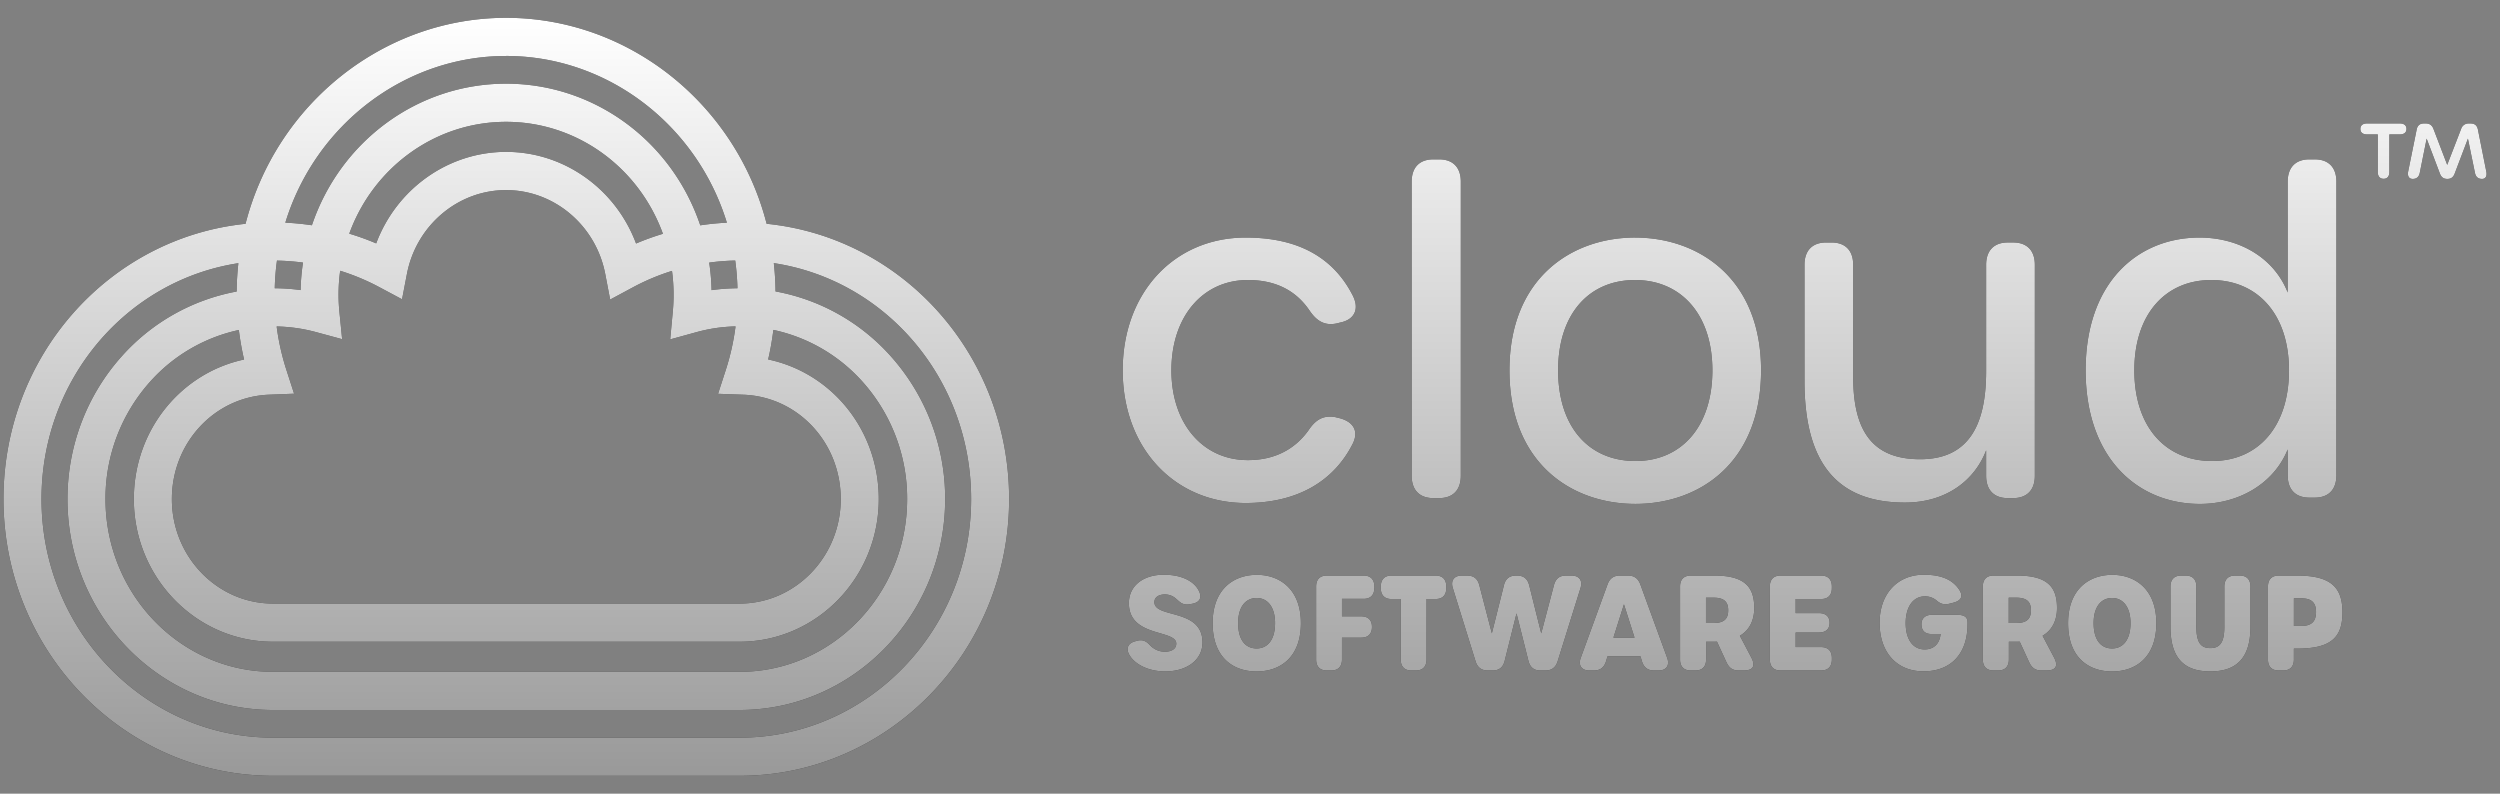
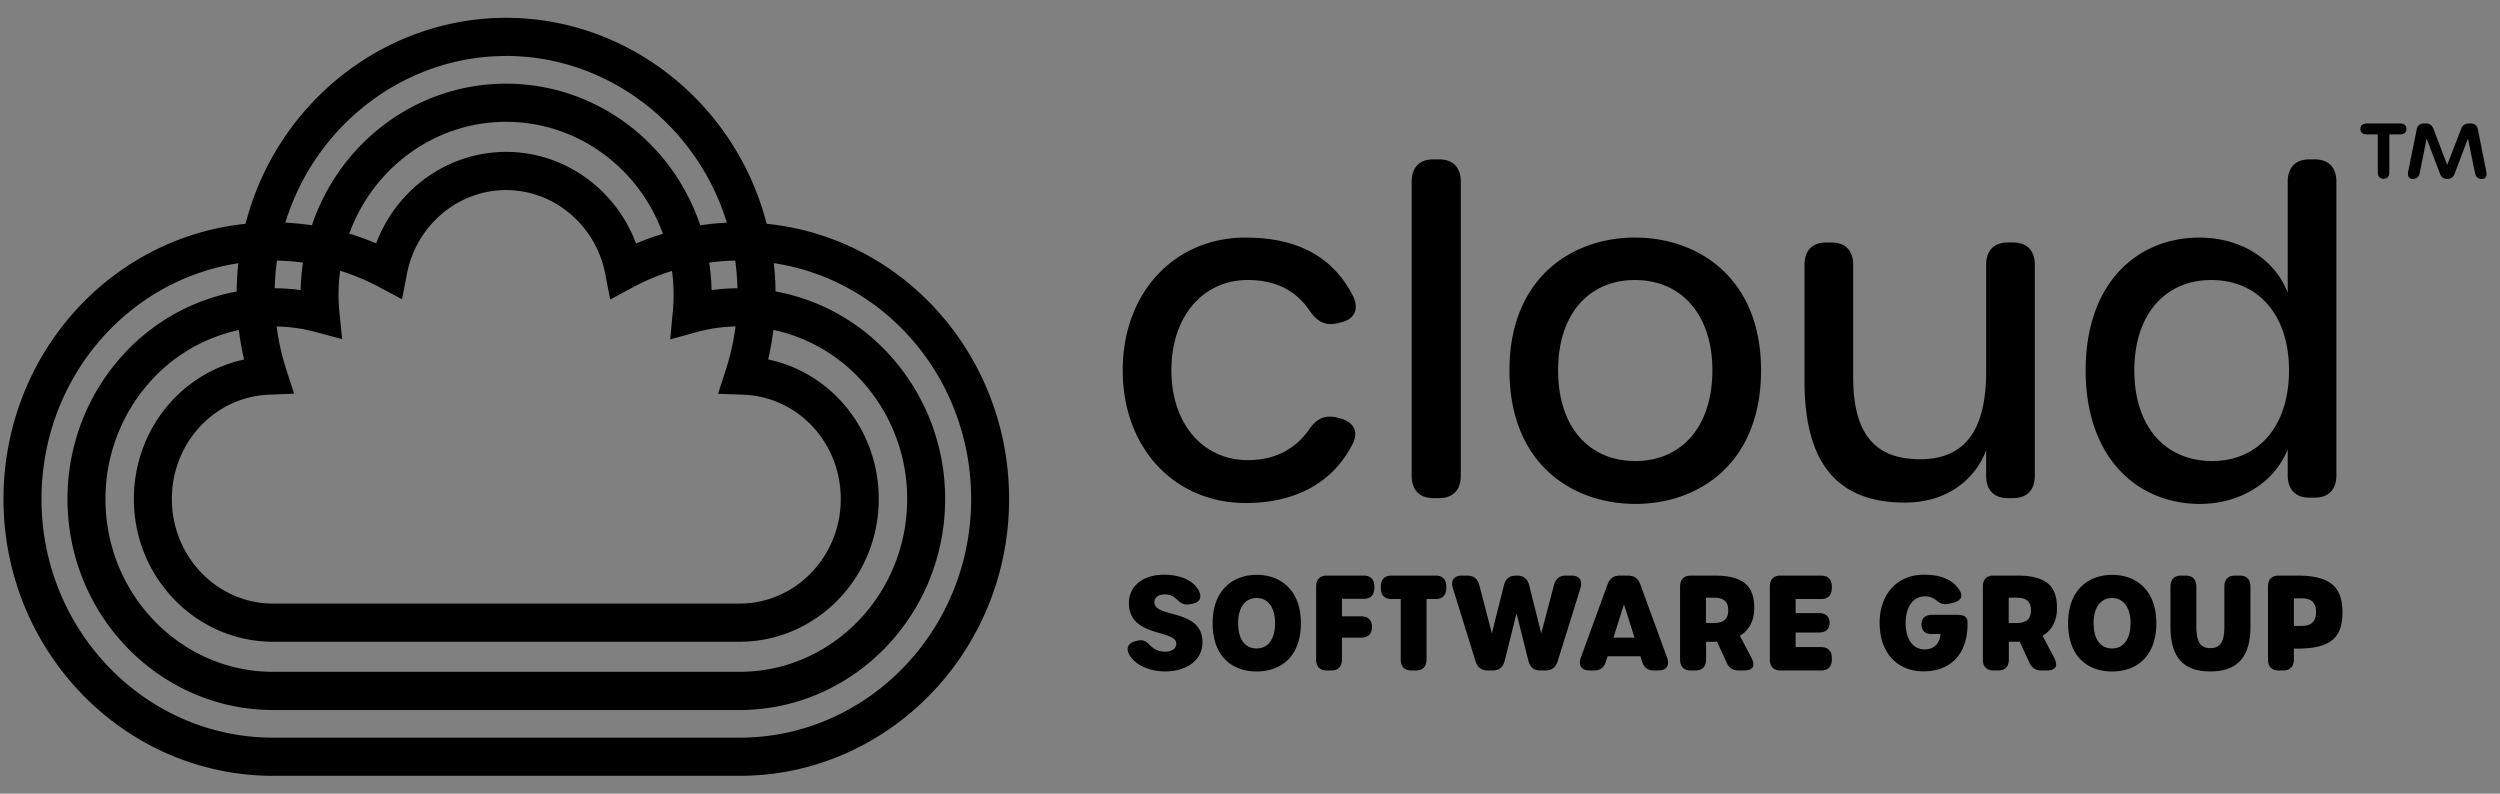
<svg xmlns="http://www.w3.org/2000/svg" width="126" height="40" fill="none">
  <rect width="100%" height="100%" fill="#808080" stroke="none" />
  <path d="M25.507.898c6.166 0 11.576 4.324 13.132 10.381 6.907.698 12.22 6.655 12.22 13.875 0 7.69-6.093 13.946-13.583 13.947H13.76C6.27 39.1.176 32.844.176 25.153c0-7.205 5.302-13.16 12.199-13.873C13.93 5.223 19.34.898 25.507.898ZM39 13.262c.053.473.082.95.087 1.426a10.253 10.253 0 0 1 5.82 3.28 10.752 10.752 0 0 1 2.728 7.185c0 5.862-4.647 10.631-10.359 10.631H13.76c-5.712 0-10.359-4.769-10.359-10.63 0-2.665.965-5.214 2.718-7.178a10.265 10.265 0 0 1 5.809-3.284c.004-.476.033-.954.086-1.427-5.652.867-9.923 5.872-9.923 11.888 0 6.63 5.234 12.025 11.669 12.025h23.516c6.434 0 11.67-5.395 11.67-12.025 0-6.028-4.282-11.035-9.946-11.891Zm-.022 3.365c-.062.501-.148 1-.263 1.49 3.207.675 5.574 3.562 5.574 7.037 0 3.964-3.145 7.189-7.012 7.189H13.76c-3.867 0-7.013-3.225-7.013-7.189 0-3.463 2.36-6.349 5.555-7.034-.115-.49-.201-.986-.264-1.488a8.355 8.355 0 0 0-4.492 2.628 8.83 8.83 0 0 0-2.23 5.893c0 4.801 3.788 8.707 8.444 8.707h23.516c4.657 0 8.445-3.906 8.445-8.707a8.83 8.83 0 0 0-2.237-5.9 8.366 8.366 0 0 0-4.506-2.626Zm24.369 12.345c1.156 0 2.217.73 2.217 2.435 0 1.737-1.054 2.435-2.23 2.435s-2.216-.697-2.216-2.435c0-1.704 1.052-2.435 2.229-2.435Zm43.114 0c1.157 0 2.218.73 2.218 2.435 0 1.738-1.054 2.435-2.23 2.435s-2.216-.697-2.216-2.435c0-1.704 1.052-2.435 2.228-2.435Zm-47.803-.006c.777 0 1.418.25 1.713.721.237.38.134.655-.256.737l-.103.021c-.404.084-.538-.099-.739-.27a.833.833 0 0 0-.563-.216c-.323 0-.53.152-.53.387 0 .834 2.424.298 2.425 2.029 0 .89-.79 1.465-1.882 1.465-.764 0-1.482-.304-1.791-.813-.202-.332-.086-.603.261-.7l.104-.03c.29-.08.468.017.645.205.212.224.468.344.77.344.353 0 .573-.155.573-.406 0-.725-2.388-.3-2.388-2.042 0-.869.718-1.432 1.761-1.432Zm51.496.043c.351 0 .542.195.542.556v2.014c0 .767.201 1.085.704 1.085.507 0 .708-.318.708-1.078v-2.02c0-.361.191-.557.542-.557h.231c.351 0 .541.195.541.556v2.03c0 1.53-.668 2.245-2.022 2.245-1.353 0-2.008-.704-2.008-2.254v-2.02c0-.361.191-.557.542-.557h.22Zm-13.192-.043c.822 0 1.427.218 1.78.753.22.332.099.554-.287.655l-.2.052c-.292.076-.472-.01-.648-.158a.887.887 0 0 0-.596-.211c-.588 0-.966.53-.966 1.346 0 .822.367 1.328.957 1.328.45 0 .757-.274.804-.777h-.47c-.316 0-.493-.174-.493-.485v-.007c0-.305.193-.476.542-.476h1.227c.343 0 .551.084.551.371v.102c0 1.492-.837 2.377-2.22 2.377-1.345 0-2.21-.955-2.21-2.448 0-1.46.903-2.422 2.229-2.422Zm-28.237.043c.35 0 .542.195.542.556v.058c0 .362-.191.558-.542.558h-1.09v.883h.97c.35 0 .541.191.541.53v.006c0 .345-.19.537-.541.537h-.97v1.097c0 .362-.192.558-.542.558h-.217c-.352 0-.542-.196-.542-.558v-3.668c0-.361.19-.557.542-.557h1.849Zm3.628 0c.35 0 .54.195.54.556v.07c0 .361-.19.556-.54.556h-.456v3.043c0 .362-.191.558-.541.558h-.218c-.351 0-.541-.196-.541-.558v-3.043h-.463c-.35 0-.541-.195-.541-.556v-.07c0-.36.19-.556.54-.556h2.22Zm1.6.002c.323 0 .52.16.603.478l.634 2.43.61-2.428c.08-.32.278-.48.6-.48h.07c.322 0 .52.166.6.484l.608 2.425.642-2.43c.085-.32.278-.48.6-.48h.283c.39 0 .574.244.453.632l-1.152 3.69c-.098.31-.302.46-.616.46h-.253c-.323 0-.52-.161-.602-.484l-.6-2.394-.598 2.394c-.082.325-.279.484-.602.484h-.249c-.314 0-.518-.151-.614-.459l-1.146-3.693c-.119-.382.061-.63.45-.63h.28Zm8.098-.002c.311 0 .51.143.622.447l1.351 3.695c.14.382-.036.64-.43.641h-.23c-.317 0-.512-.15-.61-.465l-.076-.25H81.02l-.076.25c-.096.315-.292.465-.61.465h-.23c-.395 0-.572-.26-.433-.64l1.349-3.697c.11-.303.31-.446.622-.446h.408Zm4.351 0c1.573 0 2.011.61 2.011 1.637 0 .583-.214 1.093-.724 1.397l.574 1.09c.223.426.106.659-.39.659h-.244c-.31 0-.491-.138-.623-.43l-.47-1.022a4.156 4.156 0 0 1-.16.003h-.389v.892c0 .361-.19.557-.54.557h-.23c-.35 0-.541-.196-.541-.557v-3.67c0-.36.191-.556.542-.556h1.184Zm5.38 0c.351 0 .542.195.542.556v.07c0 .361-.191.556-.542.556H90.5v.71h1.168c.351 0 .542.174.542.485v.006c0 .316-.191.487-.542.487h-1.168v.734h1.283c.351 0 .542.196.542.557v.064c0 .362-.191.558-.542.558H89.74c-.35 0-.54-.196-.54-.558v-3.668c0-.361.19-.557.54-.557h2.042Zm9.878 0c1.574 0 2.012.61 2.012 1.637 0 .583-.214 1.093-.726 1.397l.575 1.09c.224.426.107.659-.39.659h-.243c-.31 0-.493-.138-.624-.43l-.47-1.022a4.19 4.19 0 0 1-.16.003h-.388v.892c0 .361-.191.557-.542.557h-.227c-.352 0-.542-.196-.542-.557v-3.67c0-.36.19-.556.542-.556h1.183Zm14.109 0c1.729 0 2.29.61 2.29 1.857 0 1.247-.561 1.824-2.276 1.824h-.172v.544c0 .361-.191.558-.542.558h-.221c-.351 0-.542-.196-.542-.558v-3.668c0-.361.191-.557.542-.557h.921Zm-52.431 1.13c-.565 0-.937.453-.937 1.263 0 .845.366 1.28.933 1.28.551 0 .93-.436.93-1.28 0-.809-.38-1.263-.926-1.263Zm43.115 0c-.564 0-.935.453-.935 1.263 0 .845.365 1.28.931 1.28.551 0 .929-.435.929-1.28 0-.808-.38-1.263-.925-1.263Zm-25.138 2h1.066l-.534-1.682-.532 1.683Zm34.296-.593h.385c.542 0 .732-.265.732-.702 0-.432-.191-.688-.732-.688h-.385v1.39Zm-29.63-.148h.388c.541 0 .733-.224.733-.641 0-.408-.192-.634-.733-.634h-.388v1.275Zm15.258 0h.389c.54 0 .732-.224.732-.641 0-.408-.192-.634-.732-.634h-.389v1.275ZM25.507 9.58c-2.423 0-4.526 1.777-4.998 4.226l-.246 1.277-1.144-.611a11.327 11.327 0 0 0-1.974-.825 8.773 8.773 0 0 0-.04 2.06l.138 1.387-1.34-.363a8.222 8.222 0 0 0-1.96-.277c.096.74.259 1.47.488 2.18l.391 1.208-1.263.05c-2.746.11-4.897 2.42-4.897 5.261 0 2.904 2.287 5.267 5.098 5.267h23.515c2.812 0 5.099-2.363 5.099-5.267 0-2.85-2.16-5.162-4.915-5.26l-1.269-.046.393-1.213c.23-.711.393-1.442.488-2.183a8.05 8.05 0 0 0-1.956.286l-1.337.368.13-1.385a9.023 9.023 0 0 0-.039-2.067c-.681.213-1.341.49-1.97.828l-1.147.617-.246-1.284c-.47-2.454-2.572-4.234-5-4.234Zm56.9 2.394c3.197 0 6.35 2.049 6.35 6.69 0 4.683-3.132 6.733-6.33 6.733-3.218 0-6.35-2.05-6.35-6.734 0-4.64 3.132-6.69 6.33-6.69Zm34.252-3.942c.7 0 1.095.406 1.095 1.126v14.797c0 .721-.394 1.127-1.095 1.127h-.263c-.7 0-1.095-.406-1.095-1.127V22.65c-.7 1.735-2.475 2.748-4.424 2.748-3.11 0-5.76-2.275-5.76-6.734 0-4.437 2.628-6.69 5.737-6.69 1.972 0 3.747.991 4.447 2.77V9.158c0-.72.395-1.126 1.095-1.126h.263Zm-53.876 3.942c2.628 0 4.403.99 5.388 2.905.372.72.066 1.238-.613 1.374l-.175.045c-.613.135-1.03-.113-1.402-.676-.701-1.014-1.731-1.509-3.088-1.509-2.278 0-3.855 1.847-3.855 4.55 0 2.68 1.577 4.527 3.855 4.527 1.314 0 2.344-.519 3.044-1.487.373-.563.766-.788 1.38-.676l.087.023c.767.158 1.095.632.788 1.285-.963 1.936-2.825 3.017-5.409 3.017-3.548 0-6.198-2.726-6.198-6.69 0-3.896 2.585-6.688 6.198-6.688Zm38.676.247c.701 0 1.096.405 1.096 1.126v10.632c0 .72-.395 1.126-1.096 1.126h-.263c-.701 0-1.094-.406-1.094-1.127v-1.28c-.57 1.493-1.993 2.632-4.095 2.632-3.46 0-5.06-2.05-5.06-6.127v-5.855c0-.722.394-1.126 1.095-1.126h.263c.7 0 1.095.405 1.095 1.126V19c0 2.816 1.051 4.145 3.372 4.145 2.366 0 3.33-1.599 3.33-4.437v-5.361c0-.72.394-1.126 1.094-1.126h.263Zm-28.93-4.189c.7 0 1.095.406 1.095 1.126v14.82c0 .72-.394 1.127-1.096 1.127h-.284c-.7 0-1.095-.406-1.095-1.128V9.158c0-.72.394-1.126 1.095-1.126h.284Zm9.877 6.081c-2.322 0-3.877 1.712-3.877 4.55 0 2.86 1.555 4.572 3.899 4.572 2.32 0 3.877-1.734 3.877-4.572 0-2.816-1.577-4.55-3.899-4.55Zm29.041 0c-2.3 0-3.877 1.712-3.877 4.55 0 2.86 1.577 4.572 3.92 4.572 2.322 0 3.876-1.734 3.876-4.572 0-2.816-1.576-4.55-3.919-4.55Zm-74.392-.981c-.44.008-.878.044-1.312.103.07.46.11.923.12 1.388.432-.06.869-.091 1.305-.095a12.392 12.392 0 0 0-.113-1.396Zm-23.096.004c-.064.46-.1.926-.112 1.391.435.004.874.034 1.304.093.01-.463.05-.926.12-1.385a11.419 11.419 0 0 0-1.312-.1ZM25.507 6.14c-3.553 0-6.681 2.276-7.904 5.637.461.138.914.302 1.357.49 1.022-2.732 3.613-4.612 6.547-4.612 2.939 0 5.529 1.883 6.55 4.618.442-.189.895-.35 1.354-.49-1.22-3.365-4.35-5.643-7.904-5.643Zm0-3.319c-5.108 0-9.615 3.47-11.126 8.402.449.02.896.065 1.339.13 1.432-4.243 5.339-7.136 9.787-7.136 4.45 0 8.357 2.894 9.787 7.14.443-.068.89-.112 1.34-.133C35.123 6.29 30.615 2.82 25.507 2.82Zm96.756 3.402c.187 0 .313.09.382.27l.695 1.816.703-1.817a.386.386 0 0 1 .389-.268h.093c.2 0 .32.102.361.302l.422 2.113c.048.24-.033.379-.214.379-.194 0-.314-.104-.355-.303l-.355-1.728-.669 1.763c-.07.184-.187.268-.368.268-.187 0-.305-.084-.375-.268l-.669-1.763-.348 1.728c-.04.2-.16.303-.354.303-.181 0-.277-.139-.228-.38l.428-2.112c.04-.2.161-.303.362-.303h.1Zm-1.312 0c.214 0 .335.097.335.275 0 .18-.121.276-.335.276h-.528v1.893c0 .22-.101.344-.288.344-.188 0-.295-.124-.295-.344V6.774h-.542c-.214 0-.334-.097-.334-.276 0-.178.12-.275.334-.275h1.653Z" fill="#000" />
-   <path d="M25.507.898c6.166 0 11.576 4.324 13.132 10.381 6.907.698 12.22 6.655 12.22 13.875 0 7.69-6.093 13.946-13.583 13.947H13.76C6.27 39.1.176 32.844.176 25.153c0-7.205 5.302-13.16 12.199-13.873C13.93 5.223 19.34.898 25.507.898ZM39 13.262c.053.473.082.95.087 1.426a10.253 10.253 0 0 1 5.82 3.28 10.752 10.752 0 0 1 2.728 7.185c0 5.862-4.647 10.631-10.359 10.631H13.76c-5.712 0-10.359-4.769-10.359-10.63 0-2.665.965-5.214 2.718-7.178a10.265 10.265 0 0 1 5.809-3.284c.004-.476.033-.954.086-1.427-5.652.867-9.923 5.872-9.923 11.888 0 6.63 5.234 12.025 11.669 12.025h23.516c6.434 0 11.67-5.395 11.67-12.025 0-6.028-4.282-11.035-9.946-11.891Zm-.022 3.365c-.062.501-.148 1-.263 1.49 3.207.675 5.574 3.562 5.574 7.037 0 3.964-3.145 7.189-7.012 7.189H13.76c-3.867 0-7.013-3.225-7.013-7.189 0-3.463 2.36-6.349 5.555-7.034-.115-.49-.201-.986-.264-1.488a8.355 8.355 0 0 0-4.492 2.628 8.83 8.83 0 0 0-2.23 5.893c0 4.801 3.788 8.707 8.444 8.707h23.516c4.657 0 8.445-3.906 8.445-8.707a8.83 8.83 0 0 0-2.237-5.9 8.366 8.366 0 0 0-4.506-2.626Zm24.369 12.345c1.156 0 2.217.73 2.217 2.435 0 1.737-1.054 2.435-2.23 2.435s-2.216-.697-2.216-2.435c0-1.704 1.052-2.435 2.229-2.435Zm43.114 0c1.157 0 2.218.73 2.218 2.435 0 1.738-1.054 2.435-2.23 2.435s-2.216-.697-2.216-2.435c0-1.704 1.052-2.435 2.228-2.435Zm-47.803-.006c.777 0 1.418.25 1.713.721.237.38.134.655-.256.737l-.103.021c-.404.084-.538-.099-.739-.27a.833.833 0 0 0-.563-.216c-.323 0-.53.152-.53.387 0 .834 2.424.298 2.425 2.029 0 .89-.79 1.465-1.882 1.465-.764 0-1.482-.304-1.791-.813-.202-.332-.086-.603.261-.7l.104-.03c.29-.08.468.017.645.205.212.224.468.344.77.344.353 0 .573-.155.573-.406 0-.725-2.388-.3-2.388-2.042 0-.869.718-1.432 1.761-1.432Zm51.496.043c.351 0 .542.195.542.556v2.014c0 .767.201 1.085.704 1.085.507 0 .708-.318.708-1.078v-2.02c0-.361.191-.557.542-.557h.231c.351 0 .541.195.541.556v2.03c0 1.53-.668 2.245-2.022 2.245-1.353 0-2.008-.704-2.008-2.254v-2.02c0-.361.191-.557.542-.557h.22Zm-13.192-.043c.822 0 1.427.218 1.78.753.22.332.099.554-.287.655l-.2.052c-.292.076-.472-.01-.648-.158a.887.887 0 0 0-.596-.211c-.588 0-.966.53-.966 1.346 0 .822.367 1.328.957 1.328.45 0 .757-.274.804-.777h-.47c-.316 0-.493-.174-.493-.485v-.007c0-.305.193-.476.542-.476h1.227c.343 0 .551.084.551.371v.102c0 1.492-.837 2.377-2.22 2.377-1.345 0-2.21-.955-2.21-2.448 0-1.46.903-2.422 2.229-2.422Zm-28.237.043c.35 0 .542.195.542.556v.058c0 .362-.191.558-.542.558h-1.09v.883h.97c.35 0 .541.191.541.53v.006c0 .345-.19.537-.541.537h-.97v1.097c0 .362-.192.558-.542.558h-.217c-.352 0-.542-.196-.542-.558v-3.668c0-.361.19-.557.542-.557h1.849Zm3.628 0c.35 0 .54.195.54.556v.07c0 .361-.19.556-.54.556h-.456v3.043c0 .362-.191.558-.541.558h-.218c-.351 0-.541-.196-.541-.558v-3.043h-.463c-.35 0-.541-.195-.541-.556v-.07c0-.36.19-.556.54-.556h2.22Zm1.6.002c.323 0 .52.16.603.478l.634 2.43.61-2.428c.08-.32.278-.48.6-.48h.07c.322 0 .52.166.6.484l.608 2.425.642-2.43c.085-.32.278-.48.6-.48h.283c.39 0 .574.244.453.632l-1.152 3.69c-.098.31-.302.46-.616.46h-.253c-.323 0-.52-.161-.602-.484l-.6-2.394-.598 2.394c-.082.325-.279.484-.602.484h-.249c-.314 0-.518-.151-.614-.459l-1.146-3.693c-.119-.382.061-.63.45-.63h.28Zm8.098-.002c.311 0 .51.143.622.447l1.351 3.695c.14.382-.036.64-.43.641h-.23c-.317 0-.512-.15-.61-.465l-.076-.25H81.02l-.076.25c-.096.315-.292.465-.61.465h-.23c-.395 0-.572-.26-.433-.64l1.349-3.697c.11-.303.31-.446.622-.446h.408Zm4.351 0c1.573 0 2.011.61 2.011 1.637 0 .583-.214 1.093-.724 1.397l.574 1.09c.223.426.106.659-.39.659h-.244c-.31 0-.491-.138-.623-.43l-.47-1.022a4.156 4.156 0 0 1-.16.003h-.389v.892c0 .361-.19.557-.54.557h-.23c-.35 0-.541-.196-.541-.557v-3.67c0-.36.191-.556.542-.556h1.184Zm5.38 0c.351 0 .542.195.542.556v.07c0 .361-.191.556-.542.556H90.5v.71h1.168c.351 0 .542.174.542.485v.006c0 .316-.191.487-.542.487h-1.168v.734h1.283c.351 0 .542.196.542.557v.064c0 .362-.191.558-.542.558H89.74c-.35 0-.54-.196-.54-.558v-3.668c0-.361.19-.557.54-.557h2.042Zm9.878 0c1.574 0 2.012.61 2.012 1.637 0 .583-.214 1.093-.726 1.397l.575 1.09c.224.426.107.659-.39.659h-.243c-.31 0-.493-.138-.624-.43l-.47-1.022a4.19 4.19 0 0 1-.16.003h-.388v.892c0 .361-.191.557-.542.557h-.227c-.352 0-.542-.196-.542-.557v-3.67c0-.36.19-.556.542-.556h1.183Zm14.109 0c1.729 0 2.29.61 2.29 1.857 0 1.247-.561 1.824-2.276 1.824h-.172v.544c0 .361-.191.558-.542.558h-.221c-.351 0-.542-.196-.542-.558v-3.668c0-.361.191-.557.542-.557h.921Zm-52.431 1.13c-.565 0-.937.453-.937 1.263 0 .845.366 1.28.933 1.28.551 0 .93-.436.93-1.28 0-.809-.38-1.263-.926-1.263Zm43.115 0c-.564 0-.935.453-.935 1.263 0 .845.365 1.28.931 1.28.551 0 .929-.435.929-1.28 0-.808-.38-1.263-.925-1.263Zm-25.138 2h1.066l-.534-1.682-.532 1.683Zm34.296-.593h.385c.542 0 .732-.265.732-.702 0-.432-.191-.688-.732-.688h-.385v1.39Zm-29.63-.148h.388c.541 0 .733-.224.733-.641 0-.408-.192-.634-.733-.634h-.388v1.275Zm15.258 0h.389c.54 0 .732-.224.732-.641 0-.408-.192-.634-.732-.634h-.389v1.275ZM25.507 9.58c-2.423 0-4.526 1.777-4.998 4.226l-.246 1.277-1.144-.611a11.327 11.327 0 0 0-1.974-.825 8.773 8.773 0 0 0-.04 2.06l.138 1.387-1.34-.363a8.222 8.222 0 0 0-1.96-.277c.096.74.259 1.47.488 2.18l.391 1.208-1.263.05c-2.746.11-4.897 2.42-4.897 5.261 0 2.904 2.287 5.267 5.098 5.267h23.515c2.812 0 5.099-2.363 5.099-5.267 0-2.85-2.16-5.162-4.915-5.26l-1.269-.046.393-1.213c.23-.711.393-1.442.488-2.183a8.05 8.05 0 0 0-1.956.286l-1.337.368.13-1.385a9.023 9.023 0 0 0-.039-2.067c-.681.213-1.341.49-1.97.828l-1.147.617-.246-1.284c-.47-2.454-2.572-4.234-5-4.234Zm56.9 2.394c3.197 0 6.35 2.049 6.35 6.69 0 4.683-3.132 6.733-6.33 6.733-3.218 0-6.35-2.05-6.35-6.734 0-4.64 3.132-6.69 6.33-6.69Zm34.252-3.942c.7 0 1.095.406 1.095 1.126v14.797c0 .721-.394 1.127-1.095 1.127h-.263c-.7 0-1.095-.406-1.095-1.127V22.65c-.7 1.735-2.475 2.748-4.424 2.748-3.11 0-5.76-2.275-5.76-6.734 0-4.437 2.628-6.69 5.737-6.69 1.972 0 3.747.991 4.447 2.77V9.158c0-.72.395-1.126 1.095-1.126h.263Zm-53.876 3.942c2.628 0 4.403.99 5.388 2.905.372.72.066 1.238-.613 1.374l-.175.045c-.613.135-1.03-.113-1.402-.676-.701-1.014-1.731-1.509-3.088-1.509-2.278 0-3.855 1.847-3.855 4.55 0 2.68 1.577 4.527 3.855 4.527 1.314 0 2.344-.519 3.044-1.487.373-.563.766-.788 1.38-.676l.087.023c.767.158 1.095.632.788 1.285-.963 1.936-2.825 3.017-5.409 3.017-3.548 0-6.198-2.726-6.198-6.69 0-3.896 2.585-6.688 6.198-6.688Zm38.676.247c.701 0 1.096.405 1.096 1.126v10.632c0 .72-.395 1.126-1.096 1.126h-.263c-.701 0-1.094-.406-1.094-1.127v-1.28c-.57 1.493-1.993 2.632-4.095 2.632-3.46 0-5.06-2.05-5.06-6.127v-5.855c0-.722.394-1.126 1.095-1.126h.263c.7 0 1.095.405 1.095 1.126V19c0 2.816 1.051 4.145 3.372 4.145 2.366 0 3.33-1.599 3.33-4.437v-5.361c0-.72.394-1.126 1.094-1.126h.263Zm-28.93-4.189c.7 0 1.095.406 1.095 1.126v14.82c0 .72-.394 1.127-1.096 1.127h-.284c-.7 0-1.095-.406-1.095-1.128V9.158c0-.72.394-1.126 1.095-1.126h.284Zm9.877 6.081c-2.322 0-3.877 1.712-3.877 4.55 0 2.86 1.555 4.572 3.899 4.572 2.32 0 3.877-1.734 3.877-4.572 0-2.816-1.577-4.55-3.899-4.55Zm29.041 0c-2.3 0-3.877 1.712-3.877 4.55 0 2.86 1.577 4.572 3.92 4.572 2.322 0 3.876-1.734 3.876-4.572 0-2.816-1.576-4.55-3.919-4.55Zm-74.392-.981c-.44.008-.878.044-1.312.103.07.46.11.923.12 1.388.432-.06.869-.091 1.305-.095a12.392 12.392 0 0 0-.113-1.396Zm-23.096.004c-.064.46-.1.926-.112 1.391.435.004.874.034 1.304.093.01-.463.05-.926.12-1.385a11.419 11.419 0 0 0-1.312-.1ZM25.507 6.14c-3.553 0-6.681 2.276-7.904 5.637.461.138.914.302 1.357.49 1.022-2.732 3.613-4.612 6.547-4.612 2.939 0 5.529 1.883 6.55 4.618.442-.189.895-.35 1.354-.49-1.22-3.365-4.35-5.643-7.904-5.643Zm0-3.319c-5.108 0-9.615 3.47-11.126 8.402.449.02.896.065 1.339.13 1.432-4.243 5.339-7.136 9.787-7.136 4.45 0 8.357 2.894 9.787 7.14.443-.068.89-.112 1.34-.133C35.123 6.29 30.615 2.82 25.507 2.82Zm96.756 3.402c.187 0 .313.09.382.27l.695 1.816.703-1.817a.386.386 0 0 1 .389-.268h.093c.2 0 .32.102.361.302l.422 2.113c.048.24-.033.379-.214.379-.194 0-.314-.104-.355-.303l-.355-1.728-.669 1.763c-.07.184-.187.268-.368.268-.187 0-.305-.084-.375-.268l-.669-1.763-.348 1.728c-.04.2-.16.303-.354.303-.181 0-.277-.139-.228-.38l.428-2.112c.04-.2.161-.303.362-.303h.1Zm-1.312 0c.214 0 .335.097.335.275 0 .18-.121.276-.335.276h-.528v1.893c0 .22-.101.344-.288.344-.188 0-.295-.124-.295-.344V6.774h-.542c-.214 0-.334-.097-.334-.276 0-.178.12-.275.334-.275h1.653Z" fill="url(#a)" />
  <defs>
    <linearGradient id="a" x1="62.831" y1=".898" x2="62.831" y2="39.193" gradientUnits="userSpaceOnUse">
      <stop stop-color="#fff" />
      <stop offset="1" stop-color="#fff" stop-opacity=".6" />
    </linearGradient>
  </defs>
</svg>